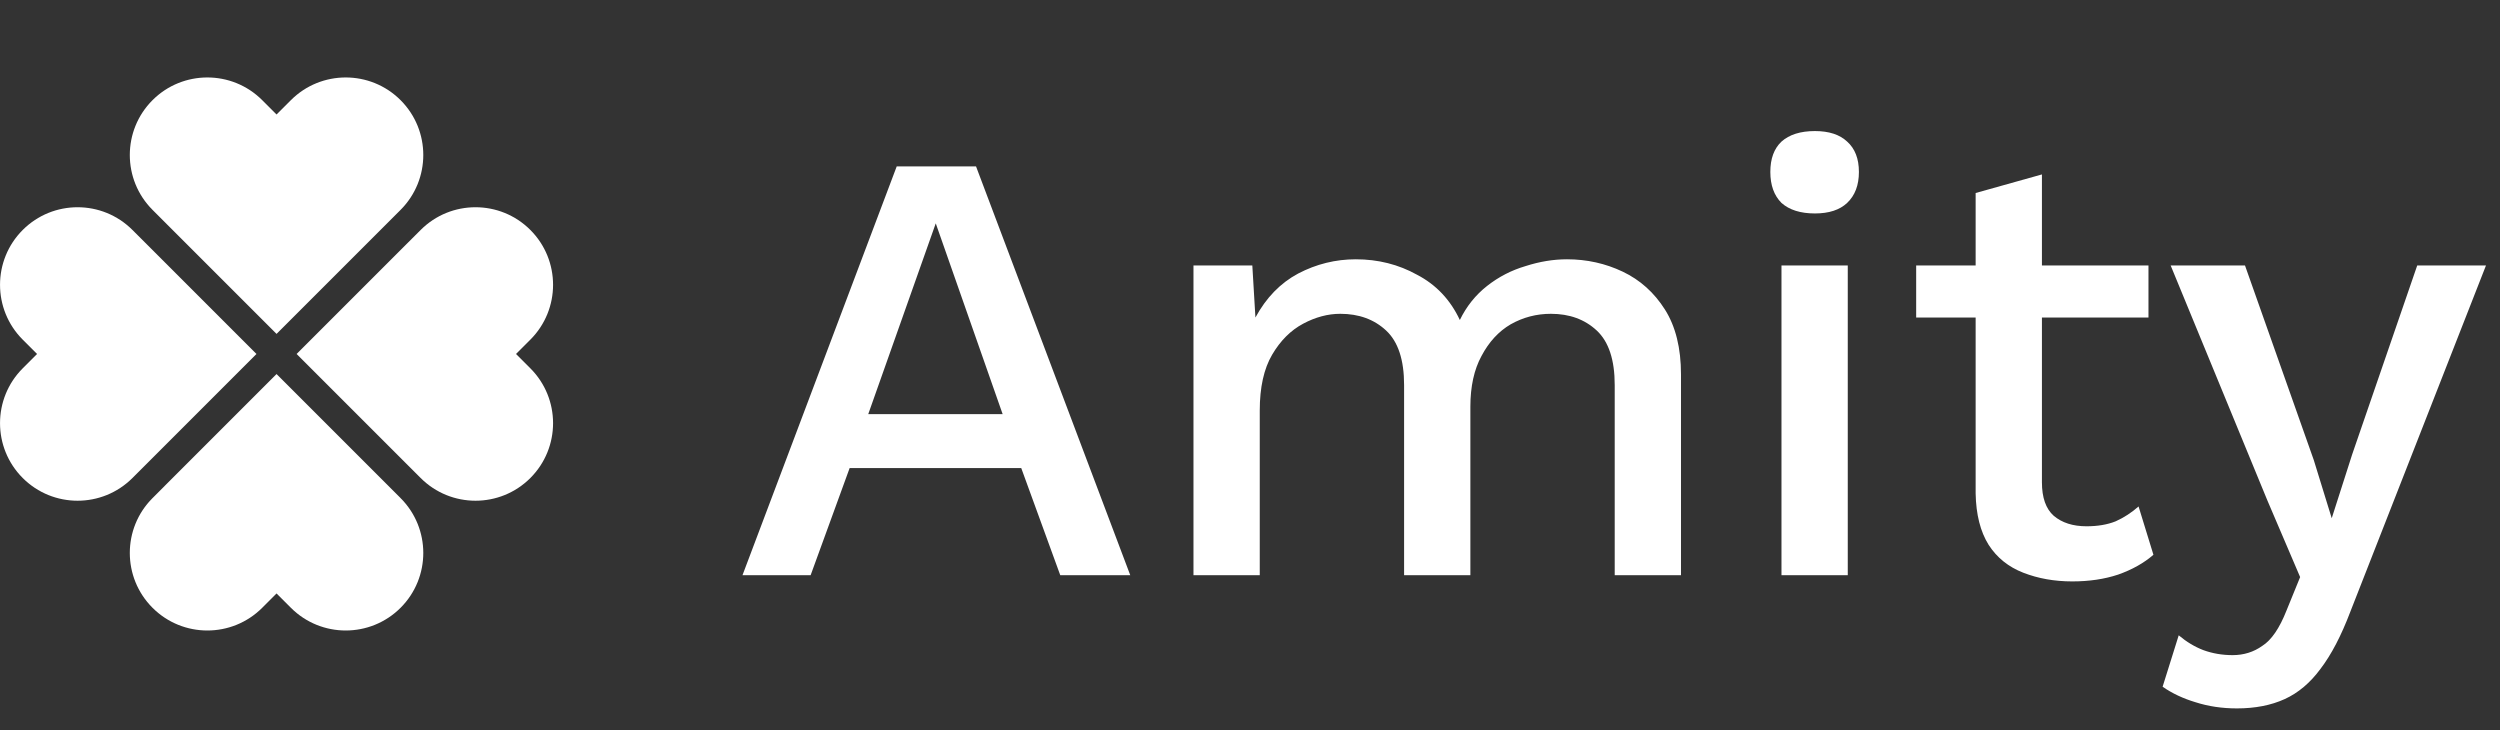
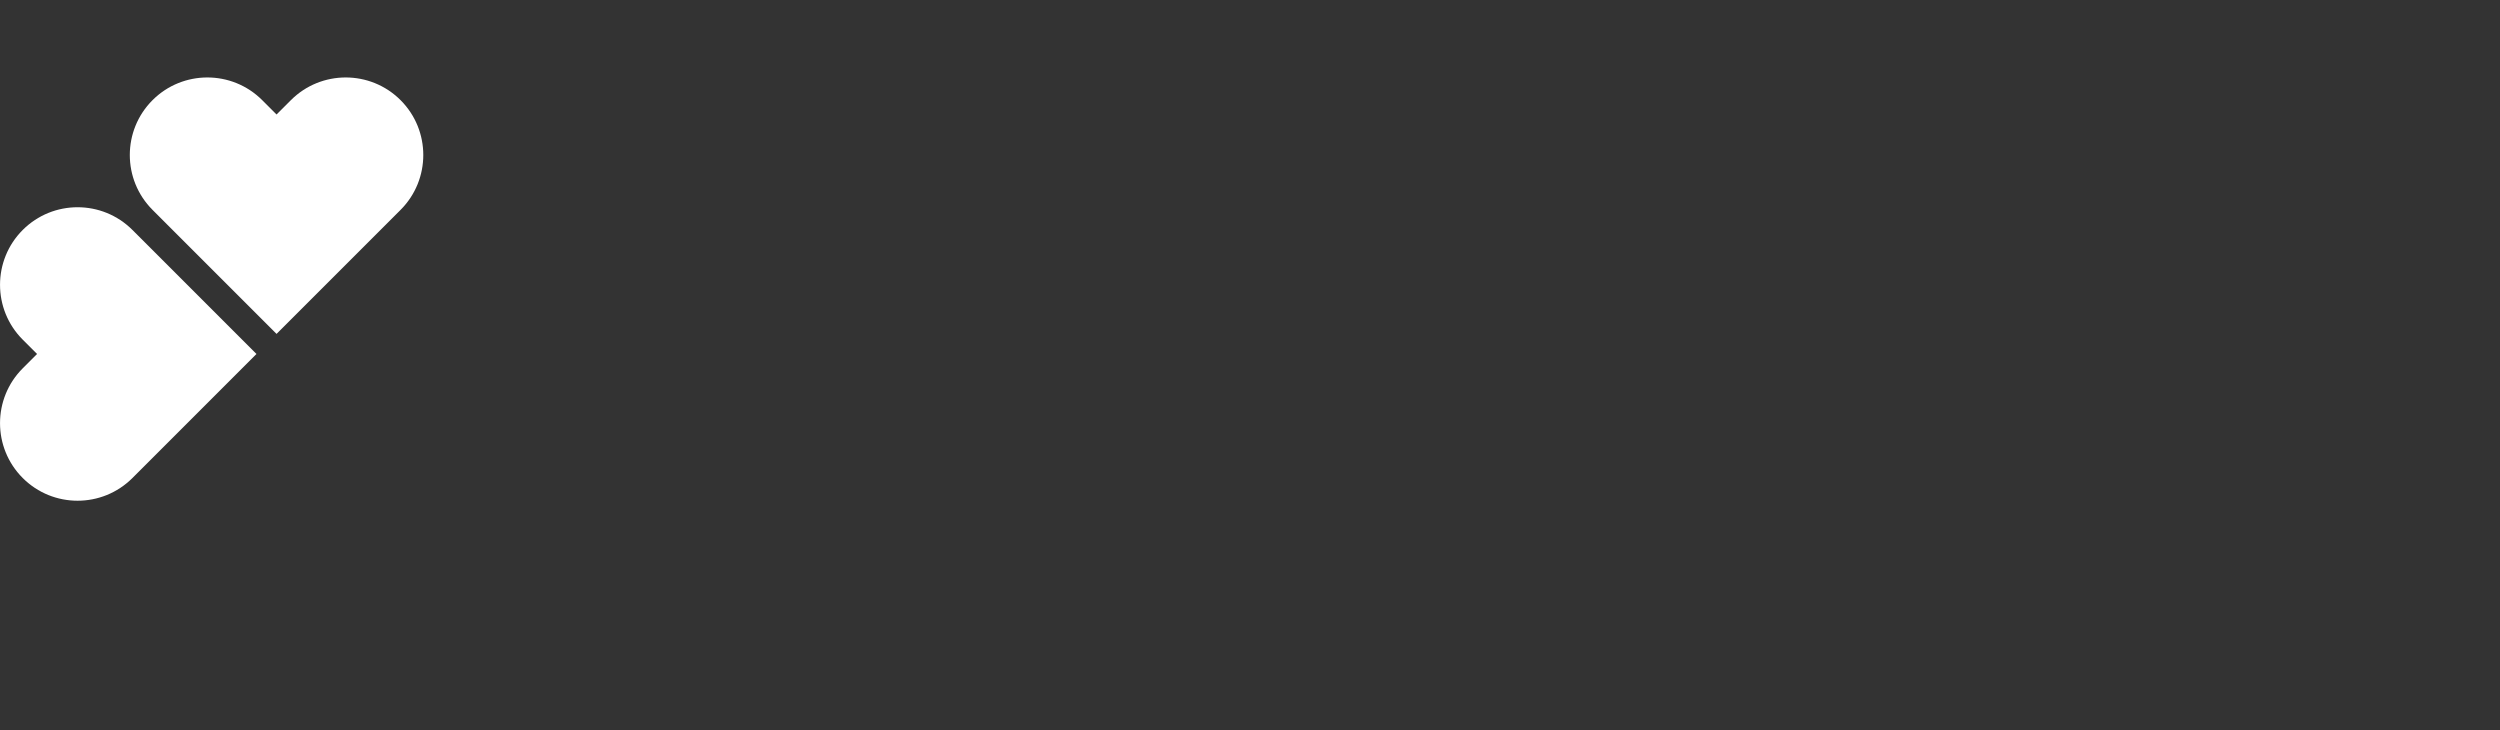
<svg xmlns="http://www.w3.org/2000/svg" width="113" height="33" viewBox="0 0 113 33" fill="none">
  <rect x="0" y="0" width="113" height="33" fill="#333333" stroke="none" />
  <g clip-path="url(#clip0_7037_12890)">
    <path d="M1.027 21.606C-0.341 20.238 -0.341 18.016 1.027 16.648L1.675 16L1.027 15.352C-0.341 13.984 -0.341 11.762 1.027 10.394C2.396 9.025 4.617 9.025 5.986 10.394L6.634 11.041L11.592 16L6.634 20.959L5.986 21.606C4.617 22.975 2.396 22.975 1.027 21.606Z" fill="white" />
-     <path d="M23.972 21.606C25.341 20.238 25.341 18.016 23.972 16.648L23.324 16L23.972 15.352C25.341 13.984 25.341 11.762 23.972 10.394C22.604 9.025 20.382 9.025 19.014 10.394L18.366 11.041L13.407 16L18.366 20.959L19.014 21.606C20.382 22.975 22.604 22.975 23.972 21.606Z" fill="white" />
-     <path d="M6.894 27.472C8.262 28.841 10.484 28.841 11.852 27.472L12.5 26.824L13.148 27.472C14.516 28.841 16.738 28.841 18.106 27.472C19.475 26.104 19.475 23.882 18.106 22.514L17.459 21.866L12.5 16.907L7.541 21.866L6.894 22.514C5.525 23.882 5.525 26.104 6.894 27.472Z" fill="white" />
    <path d="M6.894 4.527C8.262 3.159 10.484 3.159 11.852 4.527L12.5 5.175L13.148 4.527C14.516 3.159 16.738 3.159 18.106 4.527C19.475 5.896 19.475 8.117 18.106 9.486L17.459 10.134L12.5 15.092L7.541 10.134L6.894 9.486C5.525 8.117 5.525 5.896 6.894 4.527Z" fill="white" />
  </g>
-   <path d="M51.088 26H47.924L46.16 21.156H38.404L36.64 26H33.56L40.532 7.52H44.116L51.088 26ZM39.244 18.72H45.32L42.296 10.096L39.244 18.72ZM53.945 26V12H56.605L56.745 14.352C57.23 13.456 57.874 12.793 58.677 12.364C59.498 11.935 60.366 11.72 61.281 11.72C62.289 11.72 63.213 11.953 64.053 12.42C64.912 12.868 65.556 13.549 65.985 14.464C66.284 13.848 66.694 13.335 67.217 12.924C67.74 12.513 68.318 12.215 68.953 12.028C69.588 11.823 70.213 11.72 70.829 11.72C71.725 11.72 72.565 11.907 73.349 12.28C74.133 12.653 74.768 13.223 75.253 13.988C75.738 14.753 75.981 15.733 75.981 16.928V26H72.985V17.404C72.985 16.265 72.714 15.444 72.173 14.94C71.632 14.436 70.941 14.184 70.101 14.184C69.448 14.184 68.841 14.343 68.281 14.66C67.74 14.977 67.301 15.453 66.965 16.088C66.629 16.704 66.461 17.469 66.461 18.384V26H63.465V17.404C63.465 16.265 63.194 15.444 62.653 14.94C62.112 14.436 61.421 14.184 60.581 14.184C60.021 14.184 59.461 14.333 58.901 14.632C58.341 14.931 57.874 15.397 57.501 16.032C57.128 16.667 56.941 17.507 56.941 18.552V26H53.945ZM82.035 9.648C81.382 9.648 80.878 9.489 80.523 9.172C80.187 8.836 80.019 8.369 80.019 7.772C80.019 7.175 80.187 6.717 80.523 6.4C80.878 6.083 81.382 5.924 82.035 5.924C82.67 5.924 83.155 6.083 83.491 6.4C83.846 6.717 84.023 7.175 84.023 7.772C84.023 8.369 83.846 8.836 83.491 9.172C83.155 9.489 82.67 9.648 82.035 9.648ZM83.519 12V26H80.523V12H83.519ZM92.295 7.884V21.8C92.295 22.491 92.472 22.995 92.827 23.312C93.2 23.629 93.695 23.788 94.311 23.788C94.815 23.788 95.254 23.713 95.627 23.564C96 23.396 96.346 23.172 96.663 22.892L97.335 25.076C96.906 25.449 96.374 25.748 95.739 25.972C95.123 26.177 94.432 26.28 93.667 26.28C92.864 26.28 92.127 26.149 91.455 25.888C90.783 25.627 90.26 25.207 89.887 24.628C89.513 24.031 89.317 23.256 89.299 22.304V8.724L92.295 7.884ZM97.111 12V14.352H86.611V12H97.111ZM112.366 12L106.234 27.652C105.823 28.735 105.375 29.593 104.89 30.228C104.423 30.863 103.882 31.32 103.266 31.6C102.65 31.88 101.931 32.02 101.11 32.02C100.438 32.02 99.813 31.927 99.234 31.74C98.674 31.572 98.179 31.339 97.75 31.04L98.478 28.716C98.833 29.015 99.206 29.239 99.598 29.388C100.009 29.537 100.447 29.612 100.914 29.612C101.418 29.612 101.866 29.472 102.258 29.192C102.669 28.931 103.033 28.399 103.35 27.596L103.966 26.084L102.482 22.612L98.114 12H101.474L104.582 20.792L105.394 23.424L106.318 20.54L109.258 12H112.366Z" fill="white" />
  <defs>
    <clipPath id="clip0_7037_12890">
      <rect width="25" height="25" fill="white" transform="translate(0 3.5)" />
    </clipPath>
  </defs>
</svg>